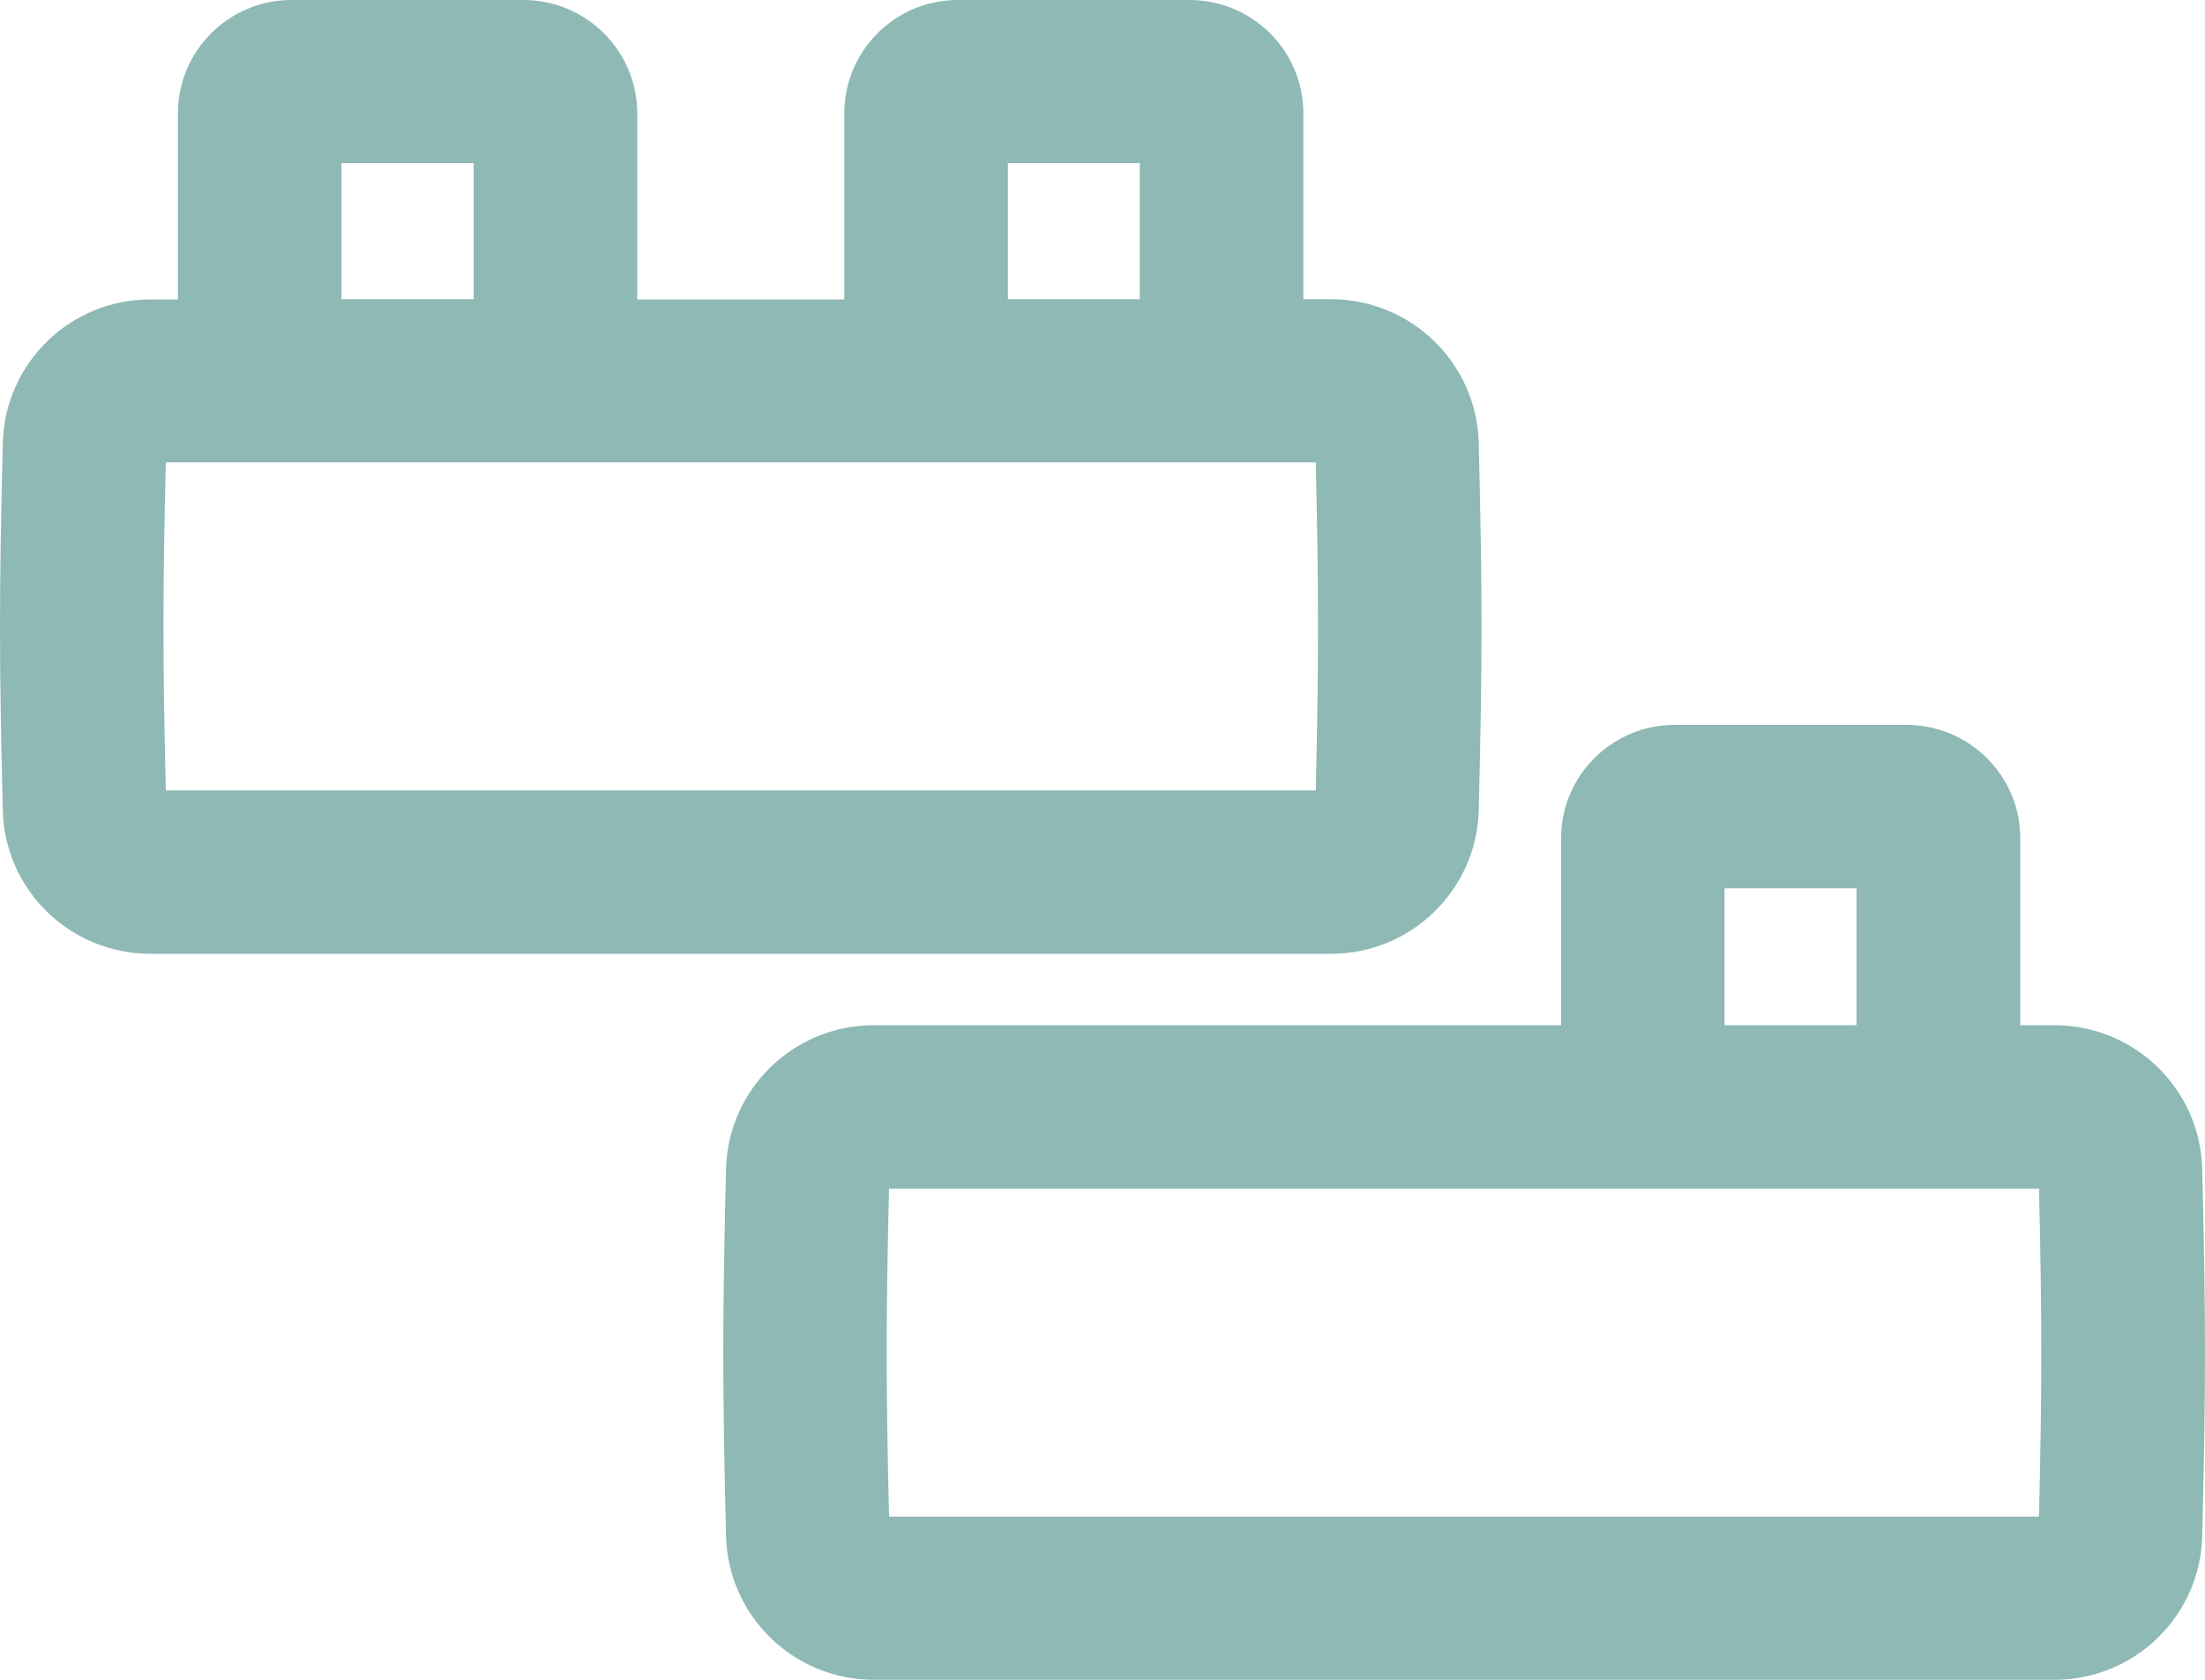
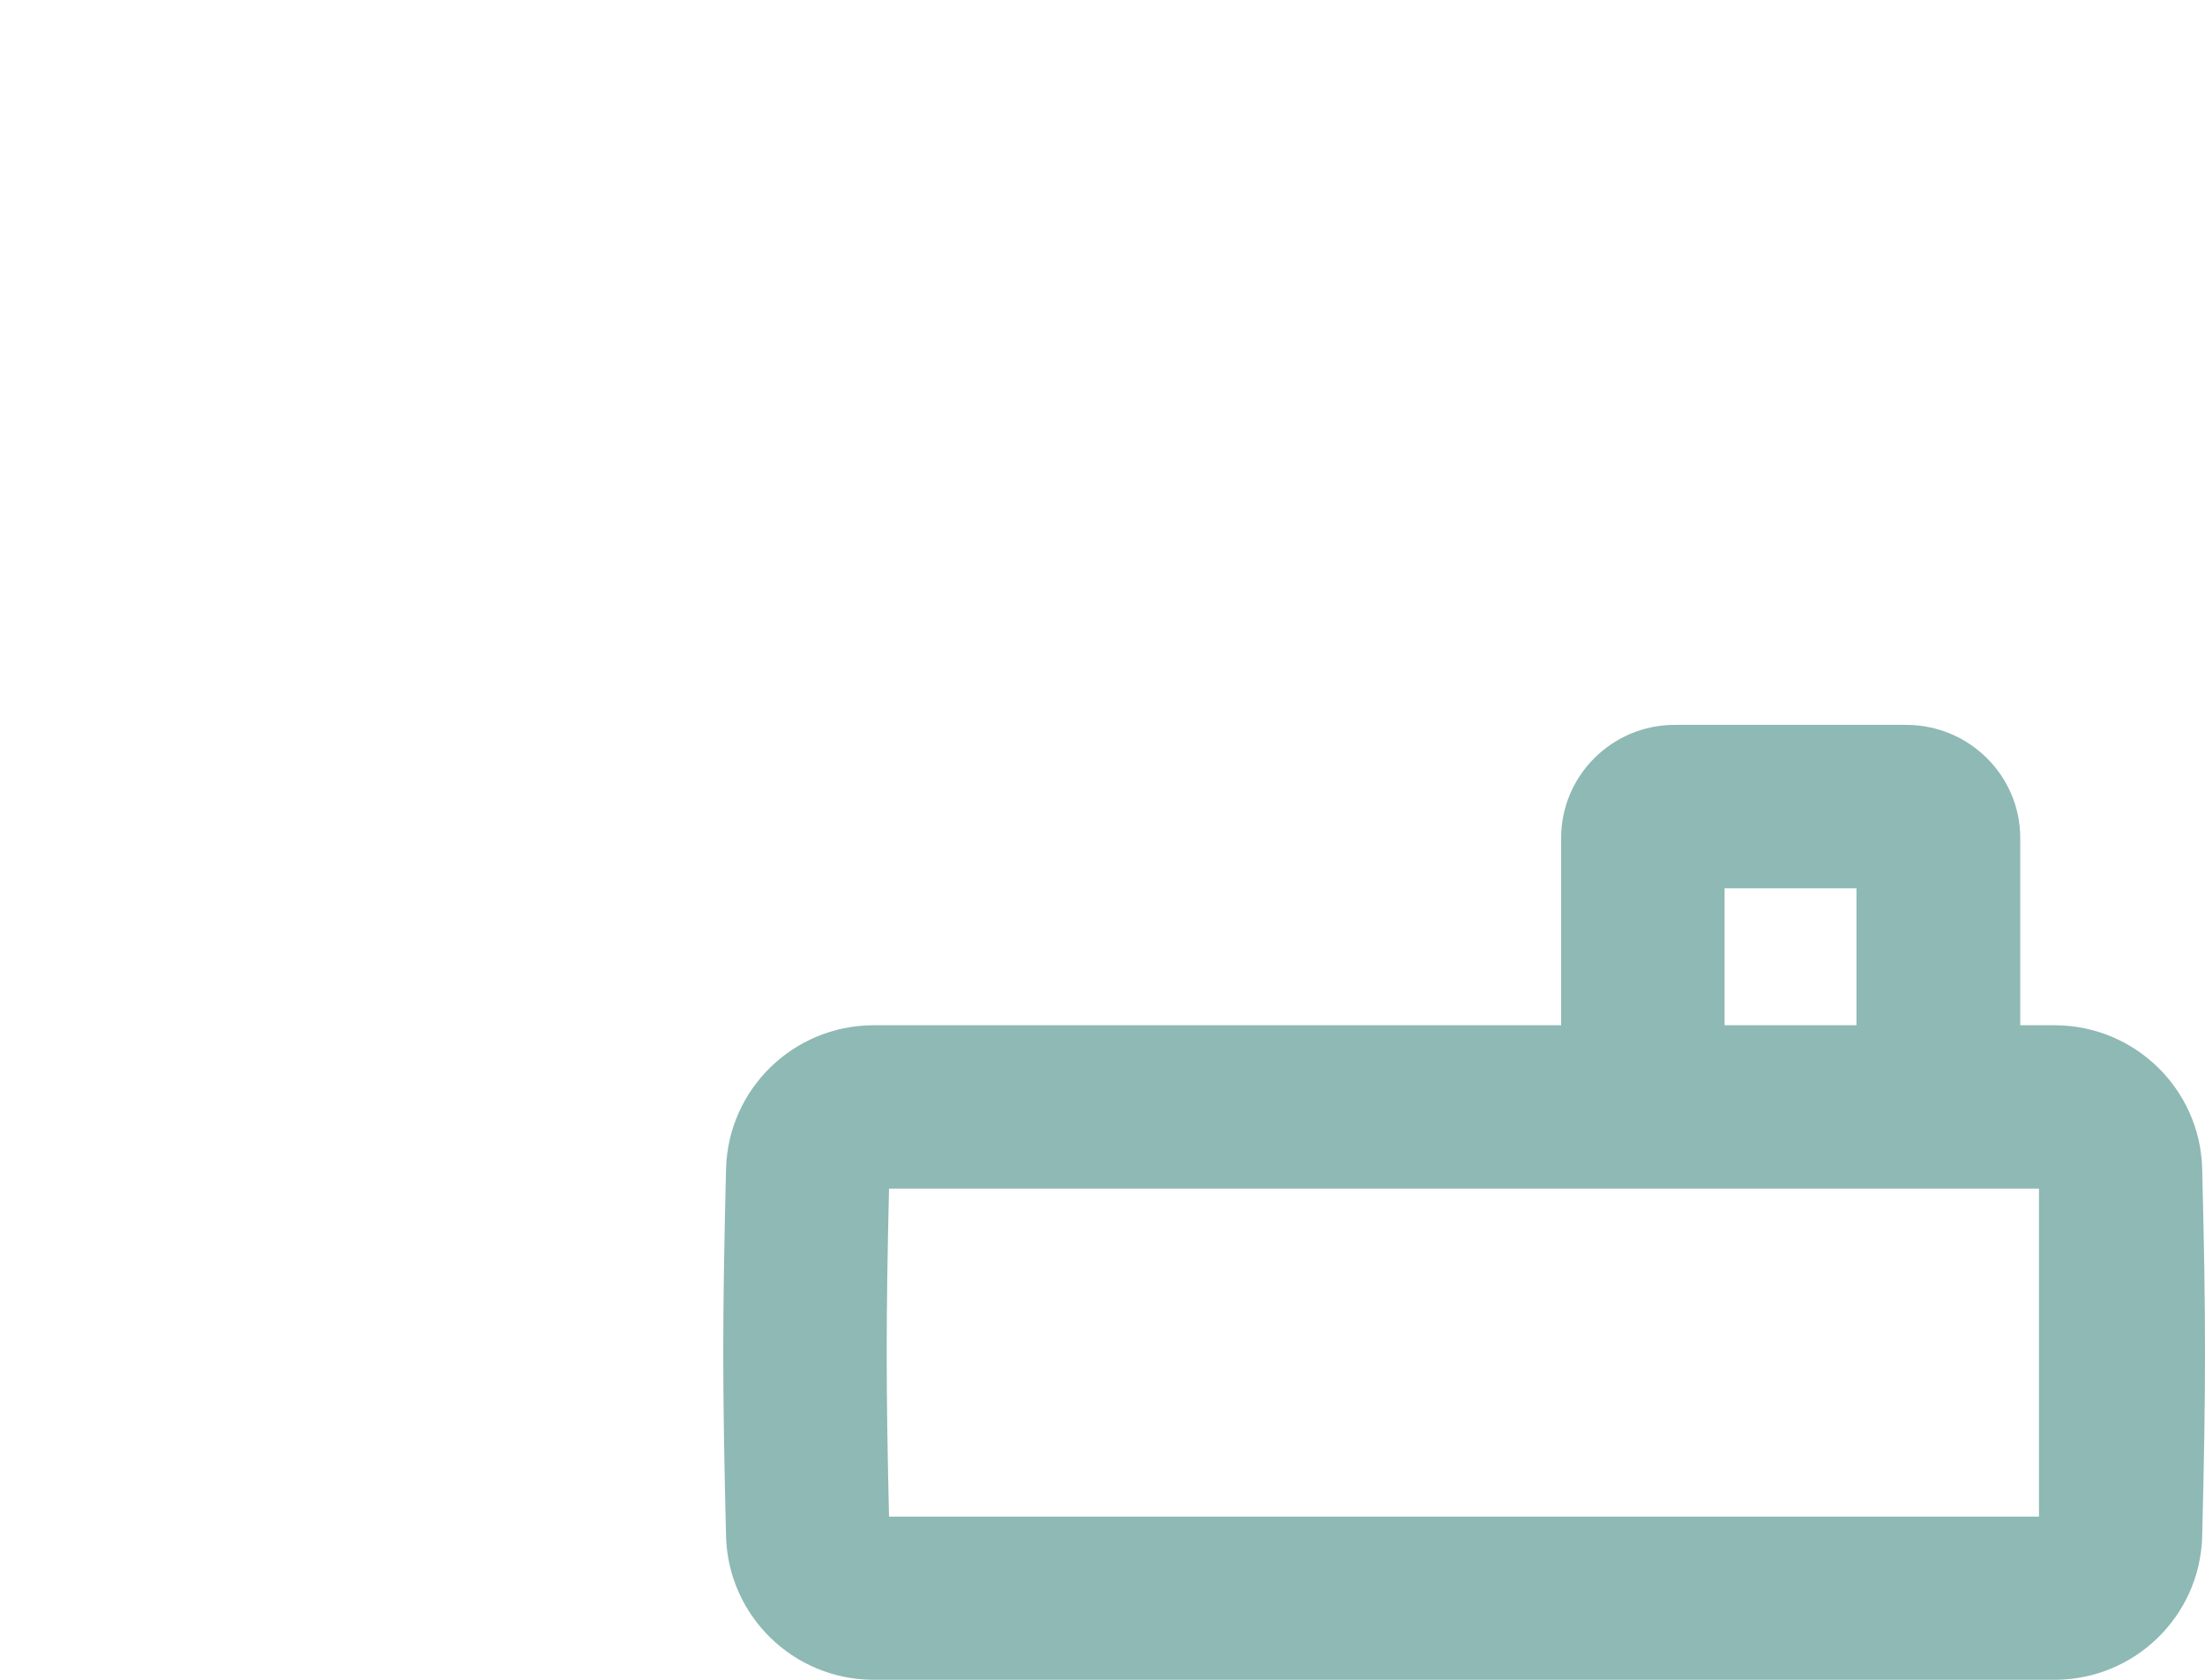
<svg xmlns="http://www.w3.org/2000/svg" width="42" height="32" viewBox="0 0 42 32" fill="none">
-   <path d="M2.838 18.17H25.377C26.884 18.157 28.115 16.959 28.166 15.456C28.237 12.561 28.237 11.309 28.166 8.415C28.115 6.911 26.884 5.713 25.377 5.701H24.826V2.161C24.826 0.968 23.856 0.004 22.663 0H18.245C17.048 0 16.082 0.968 16.082 2.161V5.705H12.138V2.161C12.138 0.968 11.167 0.004 9.974 0H5.552C4.359 0 3.389 0.968 3.389 2.161V5.705H2.842C1.335 5.713 0.104 6.911 0.054 8.419C-0.018 11.309 -0.018 12.561 0.054 15.456C0.1 16.959 1.33 18.157 2.842 18.17H2.838ZM19.198 3.108H21.71V5.701H19.198V3.108ZM6.505 3.108H9.021V5.701H6.505V3.108ZM3.158 8.808H25.062C25.12 11.313 25.12 12.553 25.062 15.058H3.158C3.099 12.553 3.099 11.313 3.158 8.808Z" fill="#8EB9B5" />
-   <path d="M38.481 19.531V15.966C38.481 14.777 37.511 13.814 36.318 13.809H31.899C30.707 13.809 29.736 14.773 29.736 15.966V19.531H16.619C15.111 19.544 13.881 20.741 13.83 22.245C13.759 25.139 13.759 26.392 13.83 29.286C13.881 30.79 15.111 31.987 16.619 32H39.157C40.665 31.987 41.896 30.79 41.946 29.286C42.018 26.392 42.018 25.139 41.946 22.245C41.896 20.741 40.665 19.544 39.157 19.531H38.481ZM32.849 16.922H35.361V19.531H32.849V16.922ZM38.838 28.892H16.934C16.875 26.387 16.875 25.148 16.934 22.643H38.838C38.897 25.148 38.897 26.392 38.838 28.892Z" fill="#8EB9B5" />
+   <path d="M38.481 19.531V15.966C38.481 14.777 37.511 13.814 36.318 13.809H31.899C30.707 13.809 29.736 14.773 29.736 15.966V19.531H16.619C15.111 19.544 13.881 20.741 13.83 22.245C13.759 25.139 13.759 26.392 13.83 29.286C13.881 30.79 15.111 31.987 16.619 32H39.157C40.665 31.987 41.896 30.79 41.946 29.286C42.018 26.392 42.018 25.139 41.946 22.245C41.896 20.741 40.665 19.544 39.157 19.531H38.481ZM32.849 16.922H35.361V19.531H32.849V16.922ZM38.838 28.892H16.934C16.875 26.387 16.875 25.148 16.934 22.643H38.838Z" fill="#8EB9B5" />
</svg>